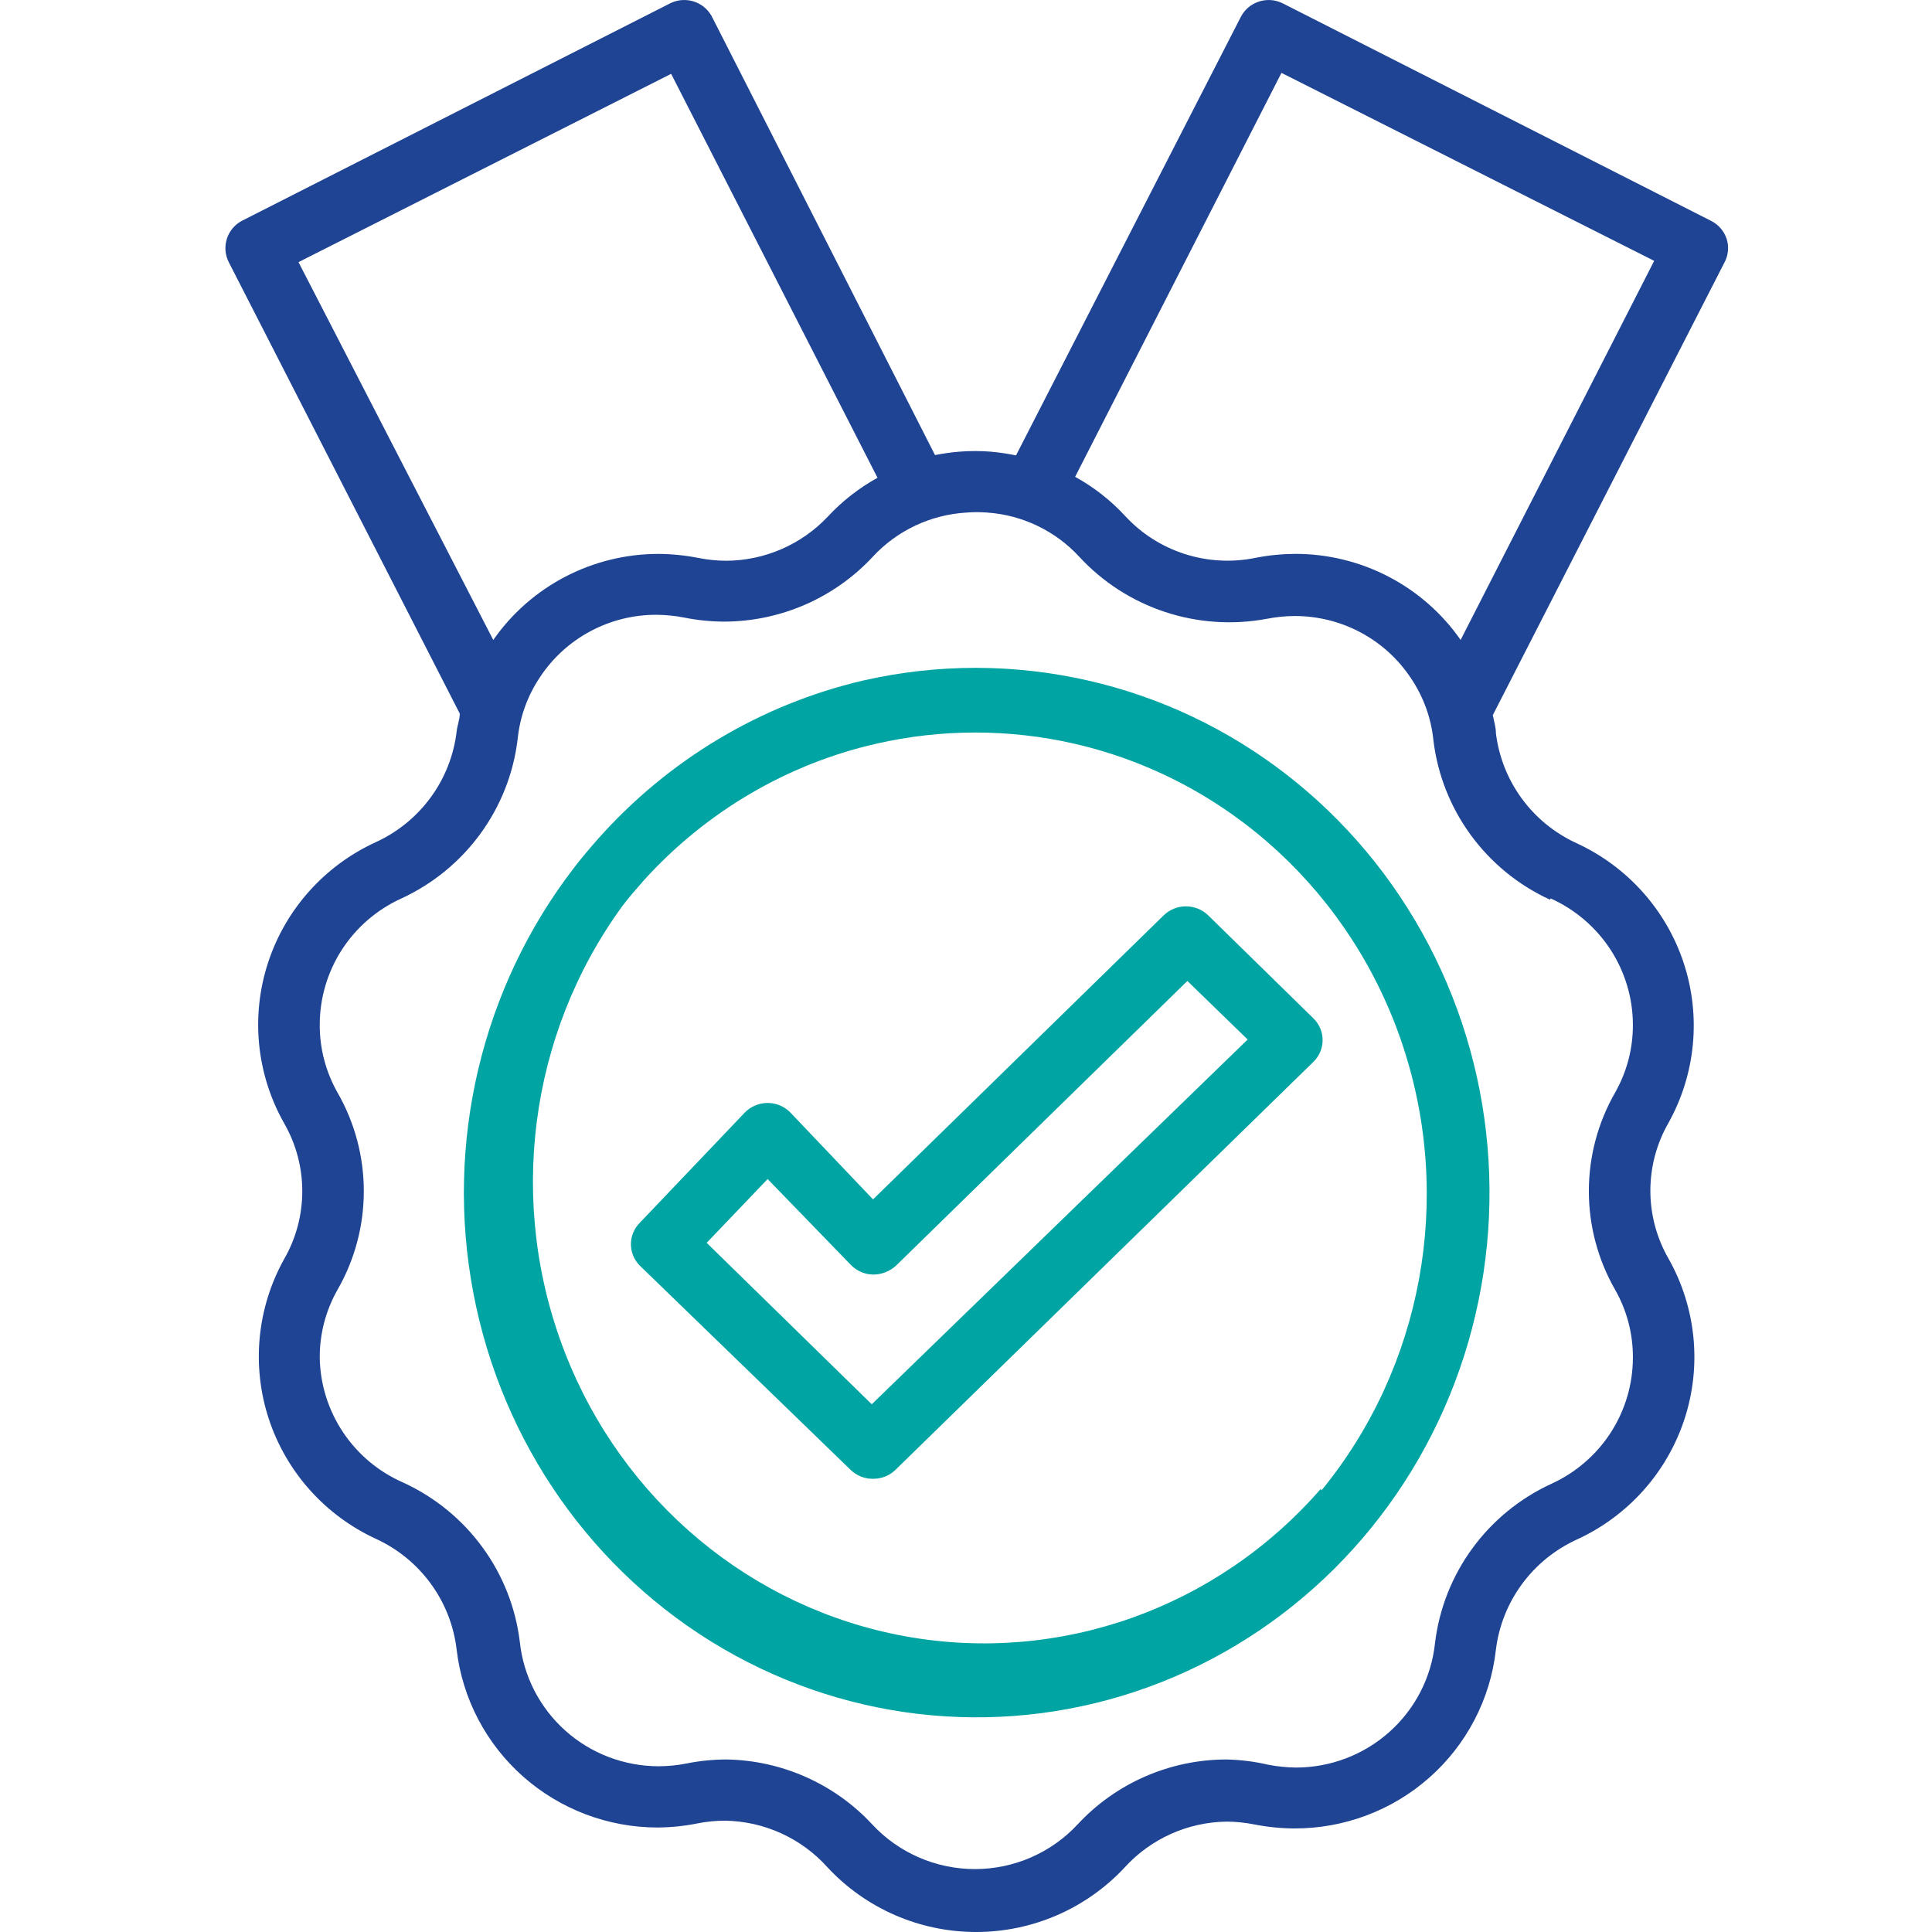
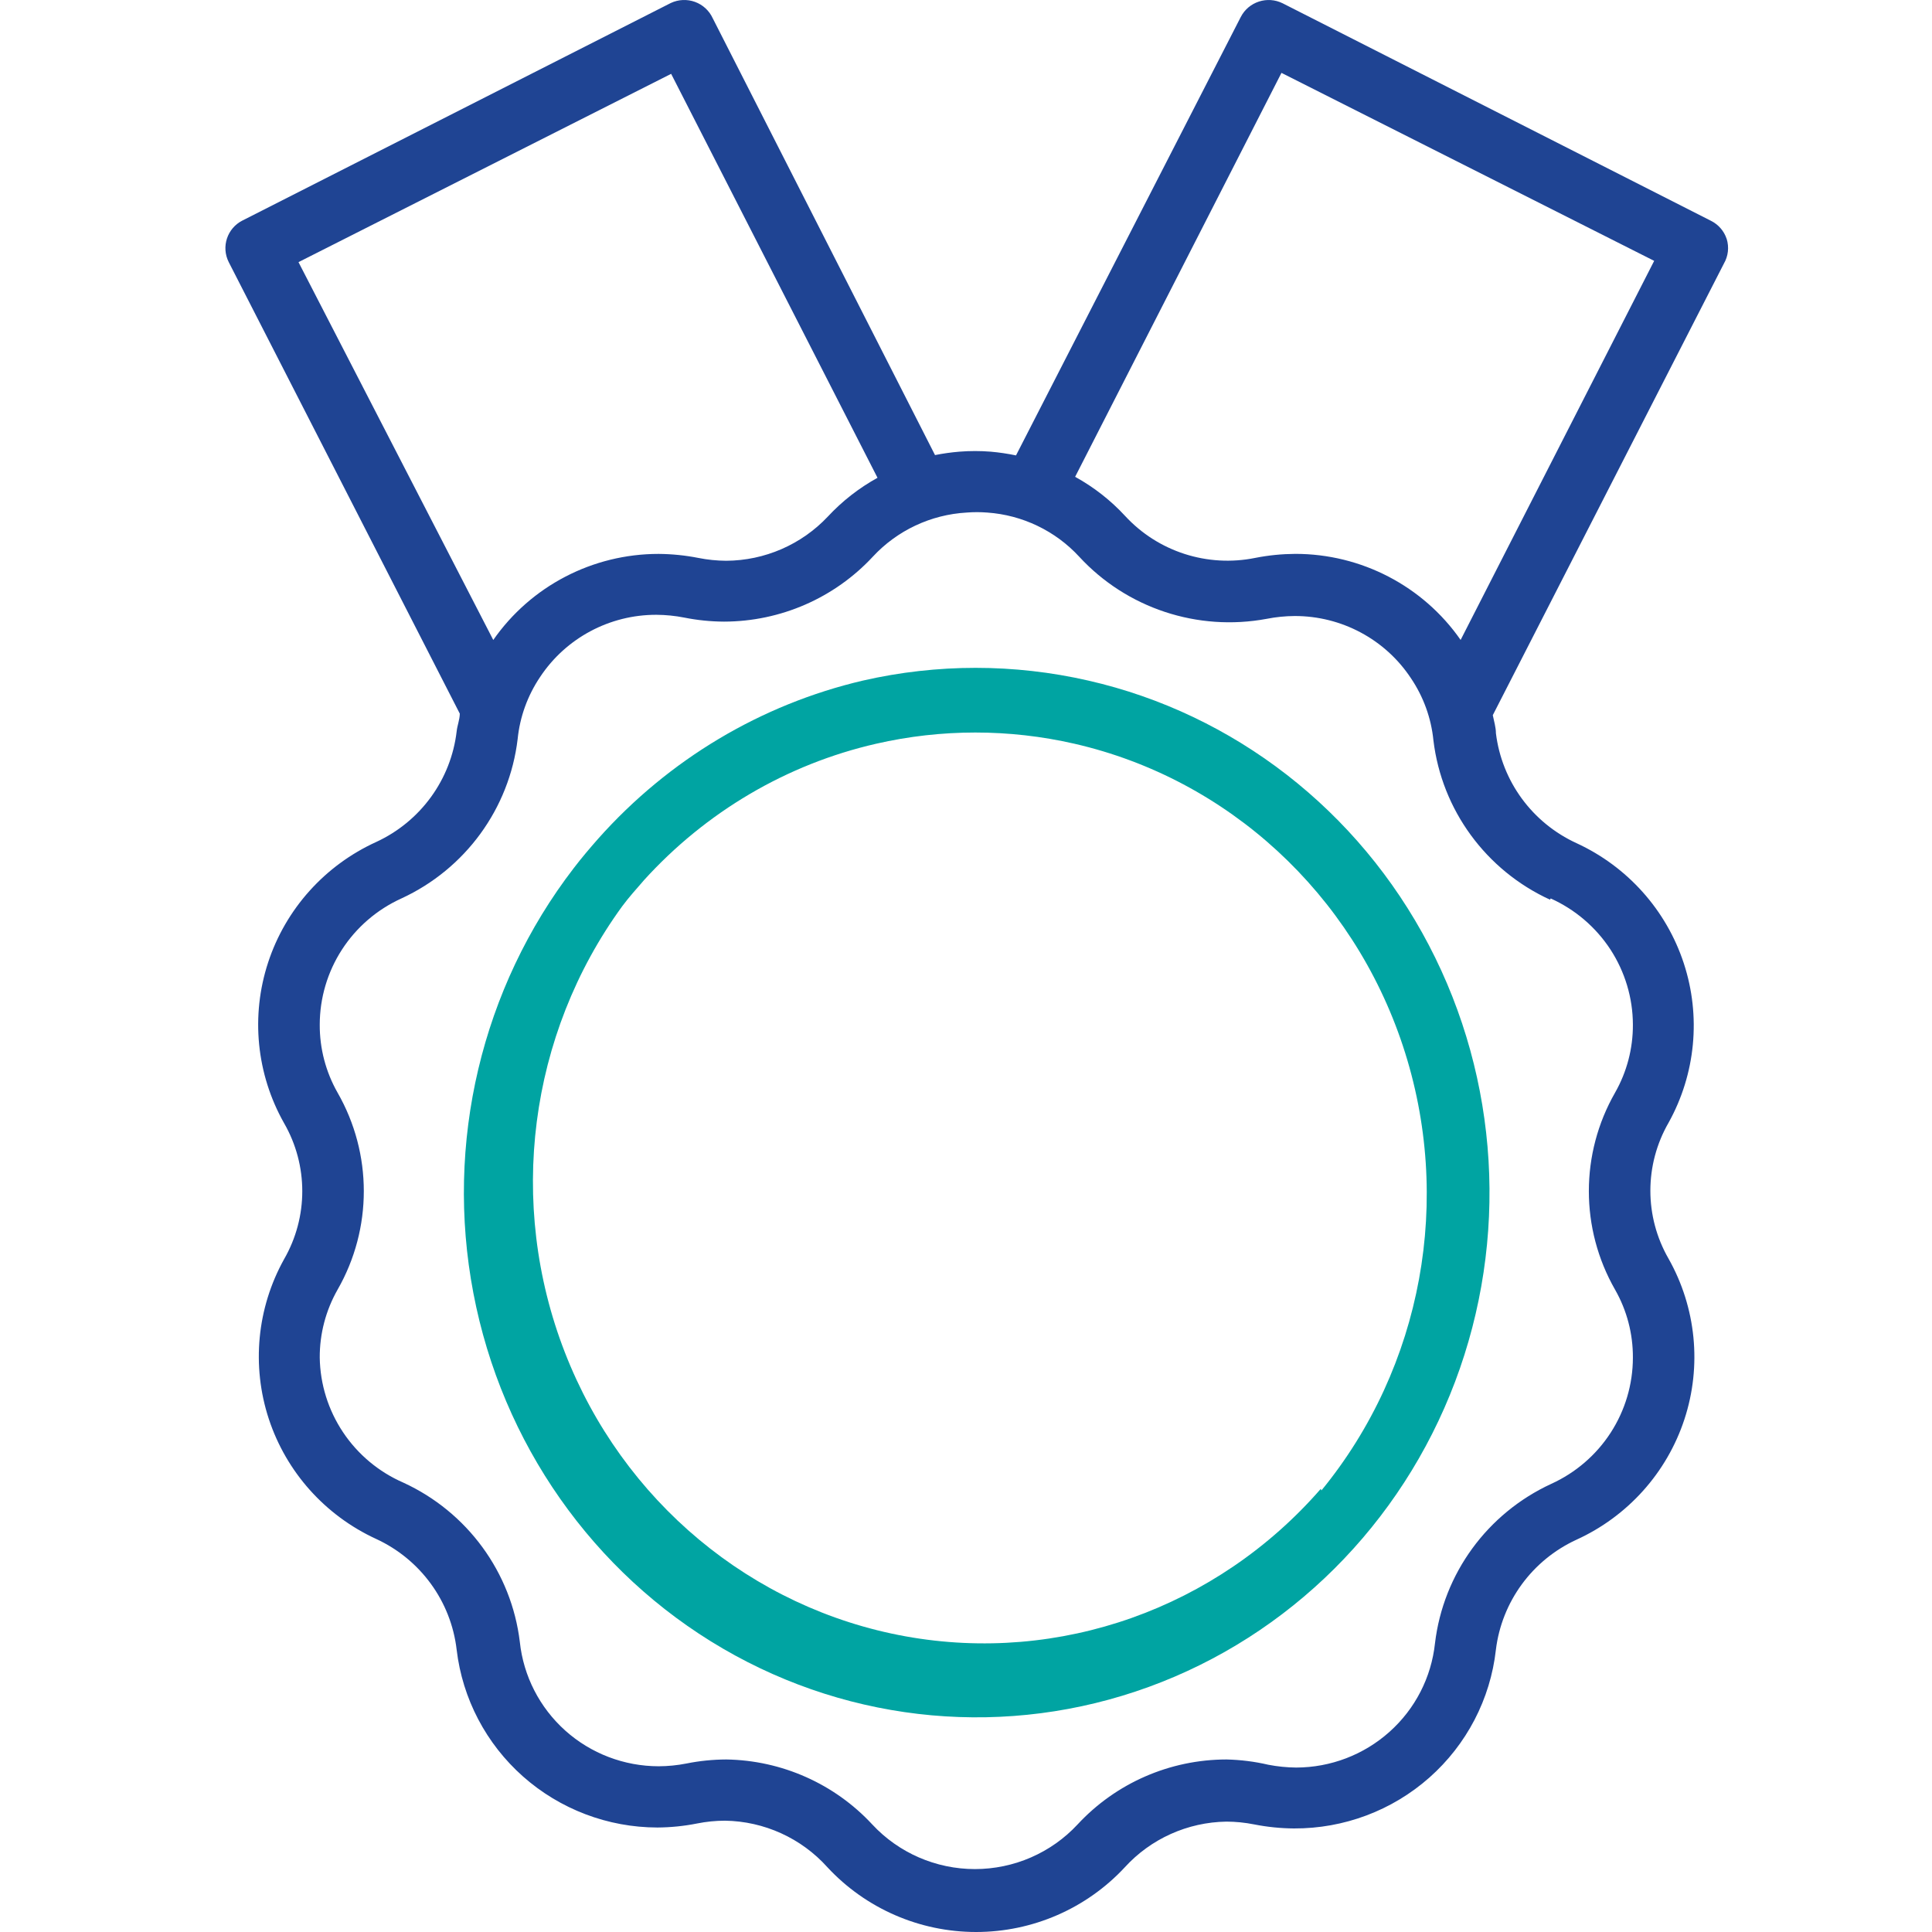
<svg xmlns="http://www.w3.org/2000/svg" width="60" height="60" viewBox="0 0 60 60" fill="none">
  <rect width="60" height="60" fill="white" />
  <path d="M33.798 21.136C31.494 20.609 29.104 20.609 26.799 21.136C23.635 21.876 20.768 23.587 18.582 26.041C18.323 26.335 18.064 26.639 17.824 26.953C14.954 30.68 13.813 35.501 14.701 40.158C15.588 44.815 18.416 48.845 22.445 51.195C26.474 53.545 31.303 53.981 35.673 52.39C40.042 50.799 43.516 47.339 45.188 42.913C46.859 38.486 46.562 33.535 44.374 29.351C42.187 25.168 38.325 22.168 33.798 21.136ZM41.018 46.239V46.238C37.786 49.95 32.906 51.682 28.123 50.818C23.339 49.953 19.334 46.614 17.541 41.996C15.747 37.377 16.42 32.136 19.32 28.149C19.531 27.864 19.761 27.61 19.992 27.344H19.991C21.921 25.212 24.439 23.73 27.211 23.097C29.238 22.633 31.34 22.633 33.367 23.097C38.136 24.191 42.004 27.75 43.57 32.487C45.137 37.225 44.177 42.455 41.038 46.287L41.018 46.239Z" fill="#00A4A2" />
-   <path d="M37.521 28.426C37.139 28.055 36.522 28.055 36.14 28.426L27.113 37.248L24.555 34.56V34.559C24.37 34.365 24.111 34.254 23.839 34.253C23.567 34.254 23.308 34.365 23.123 34.559L19.869 37.975C19.502 38.346 19.502 38.934 19.869 39.305L26.417 45.649C26.601 45.828 26.852 45.928 27.112 45.926C27.373 45.928 27.623 45.828 27.808 45.649L40.785 32.981C40.971 32.801 41.075 32.556 41.075 32.301C41.075 32.046 40.971 31.802 40.785 31.622L37.521 28.426ZM27.073 43.611L21.947 38.597L23.839 36.616L26.417 39.276C26.597 39.466 26.848 39.577 27.112 39.583C27.379 39.583 27.634 39.483 27.828 39.305L36.875 30.465L38.747 32.283L27.073 43.611Z" fill="#00A4A2" />
  <path d="M53.622 7.417C53.542 7.174 53.367 6.973 53.137 6.858L39.835 0.103H39.835C39.357 -0.135 38.776 0.055 38.533 0.528L31.553 14.143C31.293 14.089 31.03 14.05 30.766 14.027C30.442 14.001 30.118 14.001 29.795 14.027C29.54 14.048 29.288 14.083 29.038 14.133L22.134 0.566C22.026 0.331 21.828 0.148 21.584 0.059C21.338 -0.03 21.068 -0.018 20.833 0.093L7.531 6.848L7.53 6.848C7.054 7.089 6.864 7.667 7.104 8.141L14.279 22.162C14.279 22.345 14.201 22.529 14.182 22.712C14.007 24.21 13.062 25.511 11.686 26.147C10.09 26.873 8.871 28.23 8.327 29.889C7.783 31.548 7.962 33.358 8.822 34.88C9.576 36.189 9.576 37.797 8.822 39.106C7.979 40.622 7.807 42.419 8.348 44.066C8.89 45.713 10.095 47.062 11.677 47.791C13.059 48.427 14.008 49.732 14.182 51.236C14.362 52.754 15.096 54.154 16.244 55.171C17.393 56.188 18.877 56.752 20.415 56.755C20.83 56.752 21.242 56.711 21.648 56.63C21.933 56.573 22.222 56.544 22.513 56.543C23.731 56.56 24.887 57.086 25.697 57.99C26.887 59.271 28.56 60 30.314 60C32.068 60 33.742 59.271 34.932 57.99C35.74 57.104 36.883 56.59 38.087 56.572C38.377 56.573 38.667 56.602 38.951 56.659C39.357 56.739 39.77 56.781 40.184 56.784C41.734 56.791 43.233 56.229 44.391 55.204C45.548 54.18 46.285 52.767 46.456 51.236C46.638 49.745 47.582 48.453 48.952 47.82C50.549 47.094 51.767 45.736 52.311 44.078C52.856 42.419 52.676 40.609 51.817 39.087C51.066 37.78 51.066 36.177 51.817 34.87C52.66 33.354 52.832 31.558 52.29 29.911C51.749 28.264 50.543 26.915 48.962 26.186C47.587 25.556 46.639 24.263 46.457 22.77C46.457 22.587 46.398 22.403 46.36 22.21L53.535 8.19V8.189C53.672 7.956 53.704 7.676 53.623 7.417L53.622 7.417ZM20.843 2.293L27.252 14.838C26.676 15.156 26.155 15.563 25.708 16.044C24.89 16.912 23.749 17.409 22.552 17.415C22.262 17.413 21.973 17.384 21.688 17.327C21.282 17.247 20.869 17.205 20.455 17.202C18.405 17.201 16.486 18.2 15.319 19.875L9.27 8.141L20.843 2.293ZM48.157 27.902C48.916 28.243 49.56 28.794 50.014 29.488C50.466 30.183 50.709 30.993 50.711 31.82C50.715 32.56 50.524 33.289 50.157 33.934C49.072 35.83 49.072 38.154 50.157 40.051C50.525 40.695 50.715 41.424 50.711 42.164C50.71 42.99 50.471 43.798 50.022 44.492C49.573 45.187 48.932 45.738 48.177 46.082C46.19 46.998 44.823 48.871 44.565 51.032C44.452 52.091 43.95 53.071 43.153 53.783C42.357 54.496 41.325 54.891 40.254 54.893C39.963 54.89 39.674 54.861 39.389 54.806C38.963 54.706 38.527 54.652 38.088 54.642C36.332 54.644 34.657 55.375 33.467 56.658C32.645 57.543 31.488 58.046 30.277 58.046C29.066 58.046 27.909 57.543 27.087 56.658C25.917 55.397 24.278 54.668 22.553 54.642C22.139 54.644 21.726 54.685 21.32 54.767C21.035 54.823 20.746 54.852 20.456 54.853C19.384 54.852 18.351 54.458 17.555 53.745C16.76 53.032 16.257 52.053 16.144 50.994C15.884 48.831 14.513 46.957 12.523 46.043C11.763 45.712 11.114 45.169 10.655 44.482C10.195 43.794 9.943 42.99 9.93 42.164C9.926 41.424 10.117 40.696 10.484 40.051C11.57 38.155 11.57 35.83 10.484 33.934C10.117 33.289 9.926 32.561 9.93 31.82C9.931 30.995 10.17 30.186 10.619 29.492C11.068 28.798 11.709 28.246 12.464 27.903C14.451 26.987 15.818 25.113 16.076 22.952C16.145 22.262 16.386 21.599 16.775 21.022C17.575 19.815 18.933 19.089 20.387 19.093C20.678 19.095 20.967 19.124 21.252 19.18C21.658 19.261 22.07 19.303 22.485 19.305C24.241 19.302 25.916 18.571 27.107 17.288C27.862 16.474 28.906 15.982 30.02 15.918C30.233 15.901 30.447 15.901 30.661 15.918C31.753 15.995 32.775 16.485 33.515 17.288C34.991 18.889 37.194 19.618 39.341 19.218C39.625 19.162 39.915 19.133 40.205 19.131C41.66 19.128 43.018 19.853 43.817 21.061C44.206 21.637 44.447 22.3 44.516 22.991C44.776 25.154 46.148 27.029 48.138 27.941L48.157 27.902ZM45.361 19.874C44.194 18.199 42.274 17.2 40.225 17.201C39.807 17.204 39.391 17.245 38.982 17.326C37.499 17.627 35.965 17.133 34.942 16.024C34.494 15.538 33.969 15.127 33.389 14.808L39.797 2.263L51.372 8.101L45.361 19.874Z" fill="#1F4493" />
</svg>